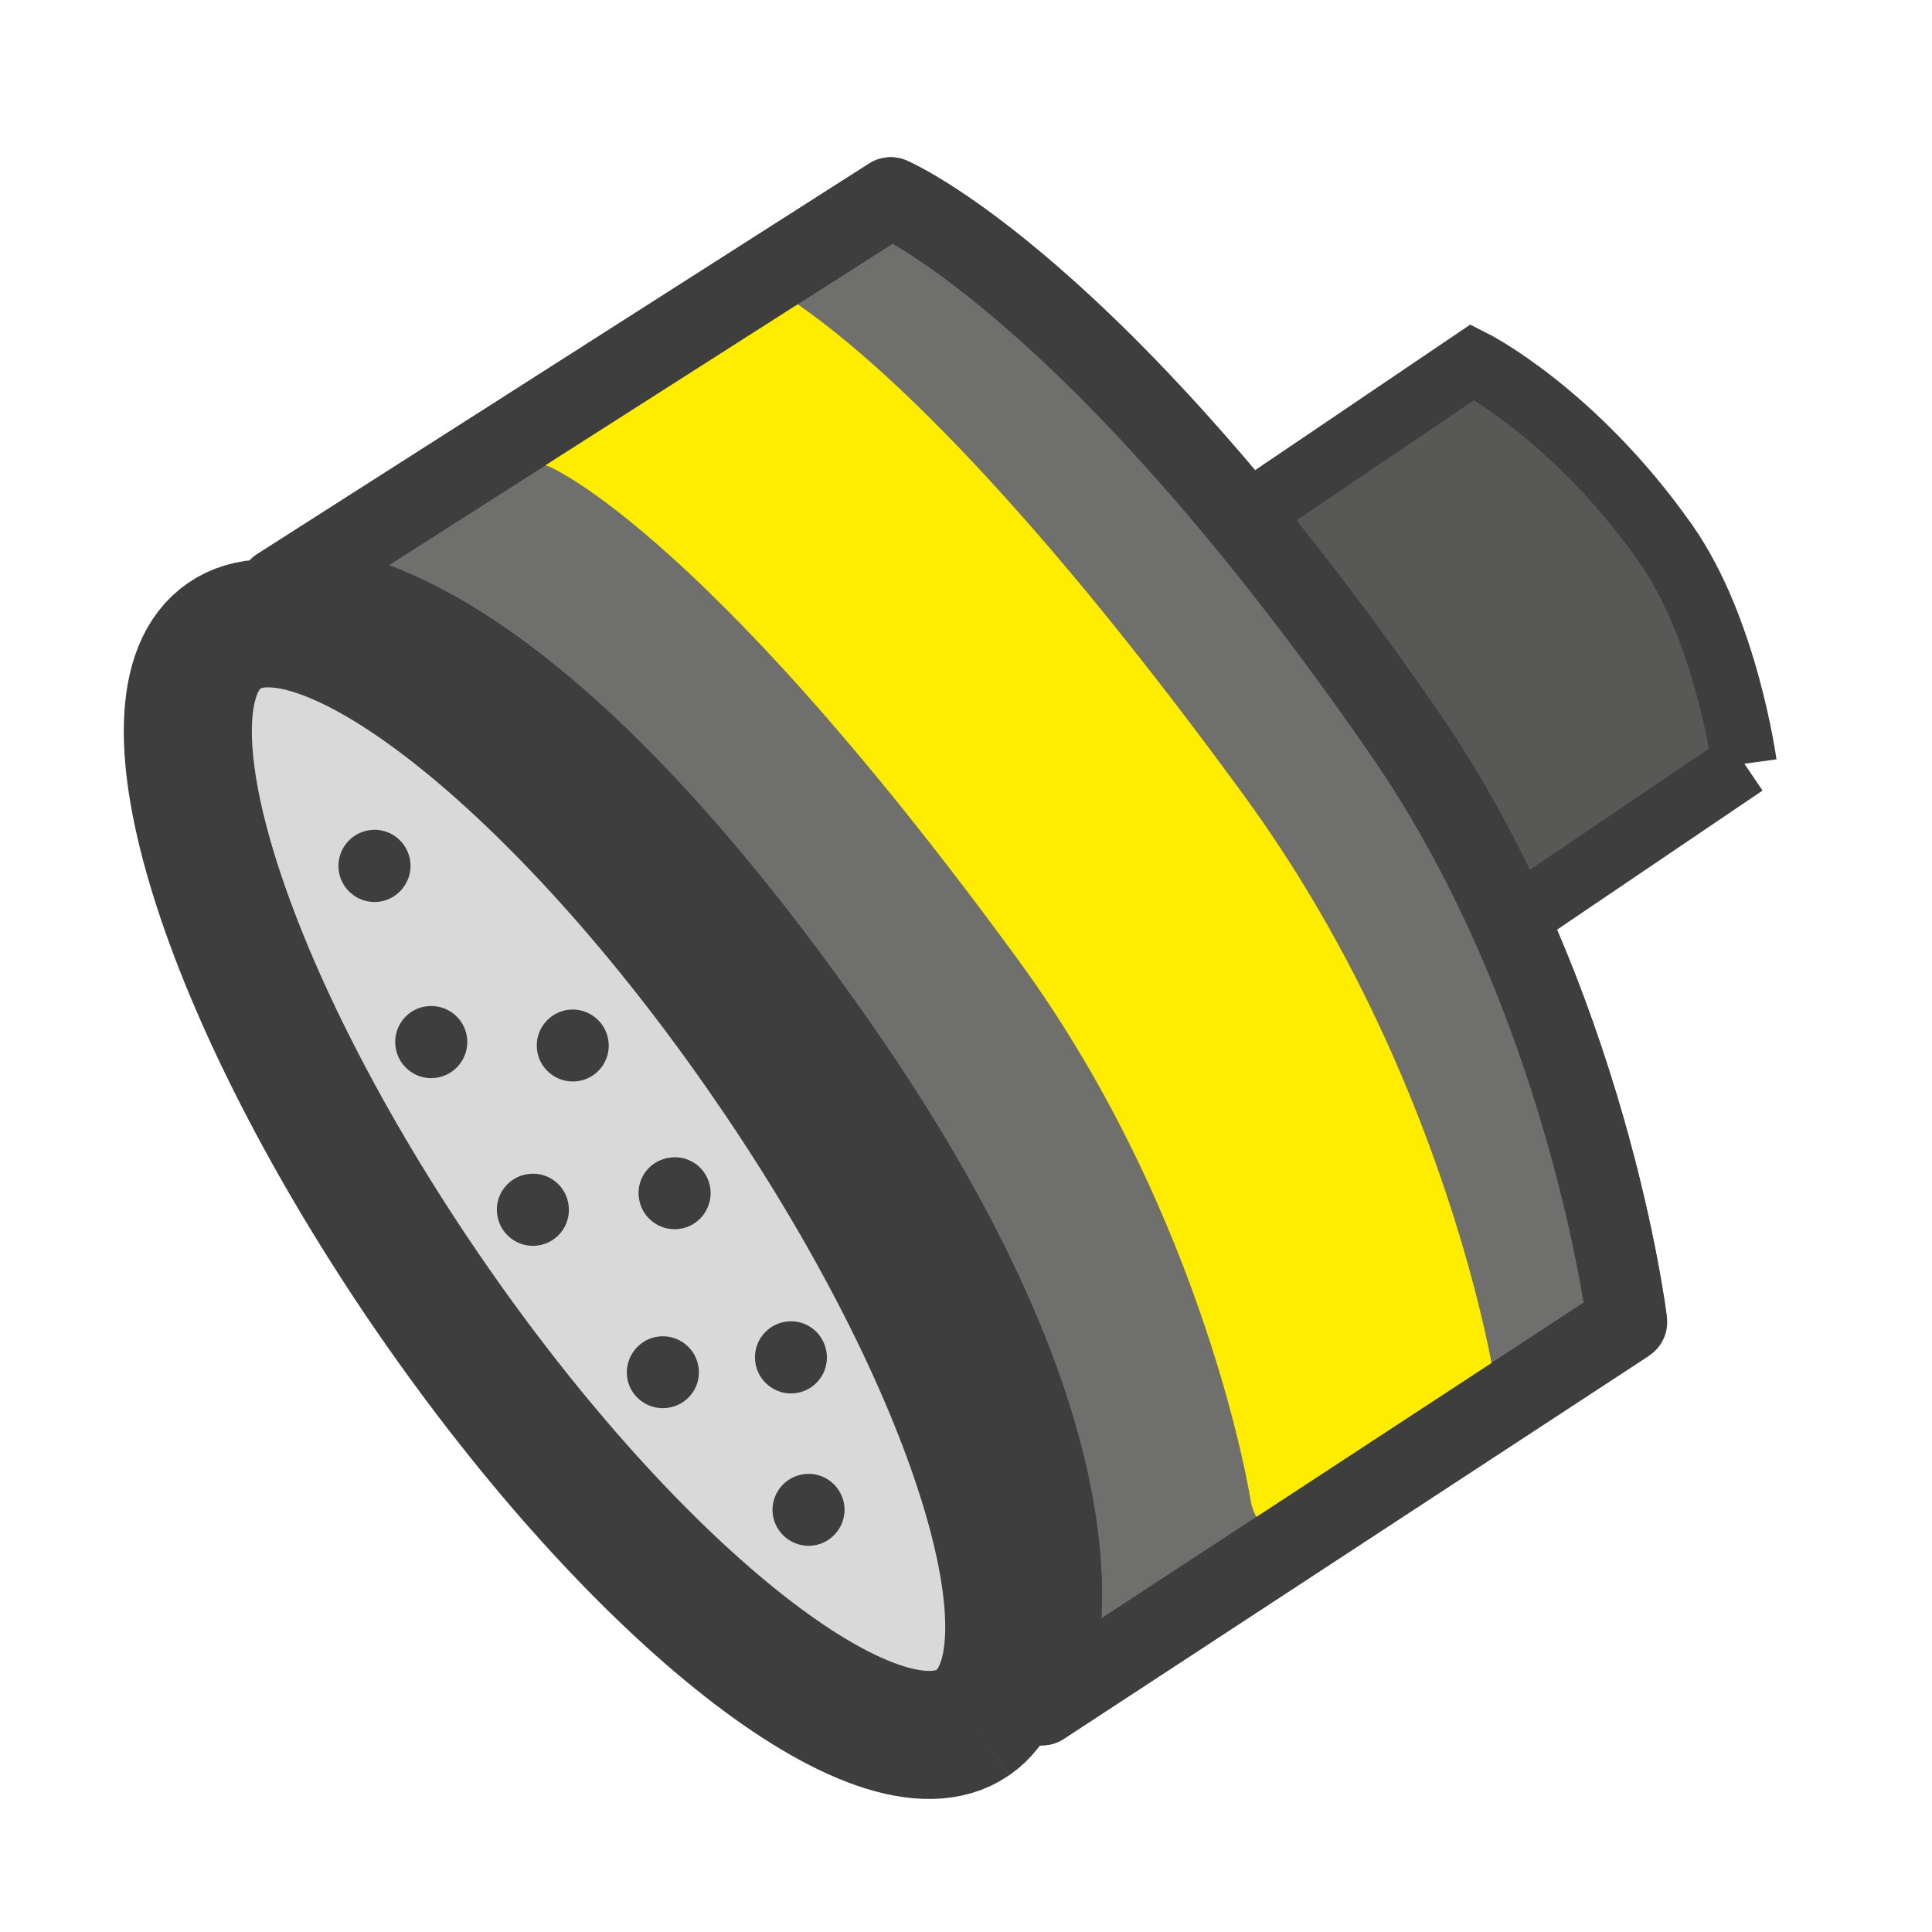
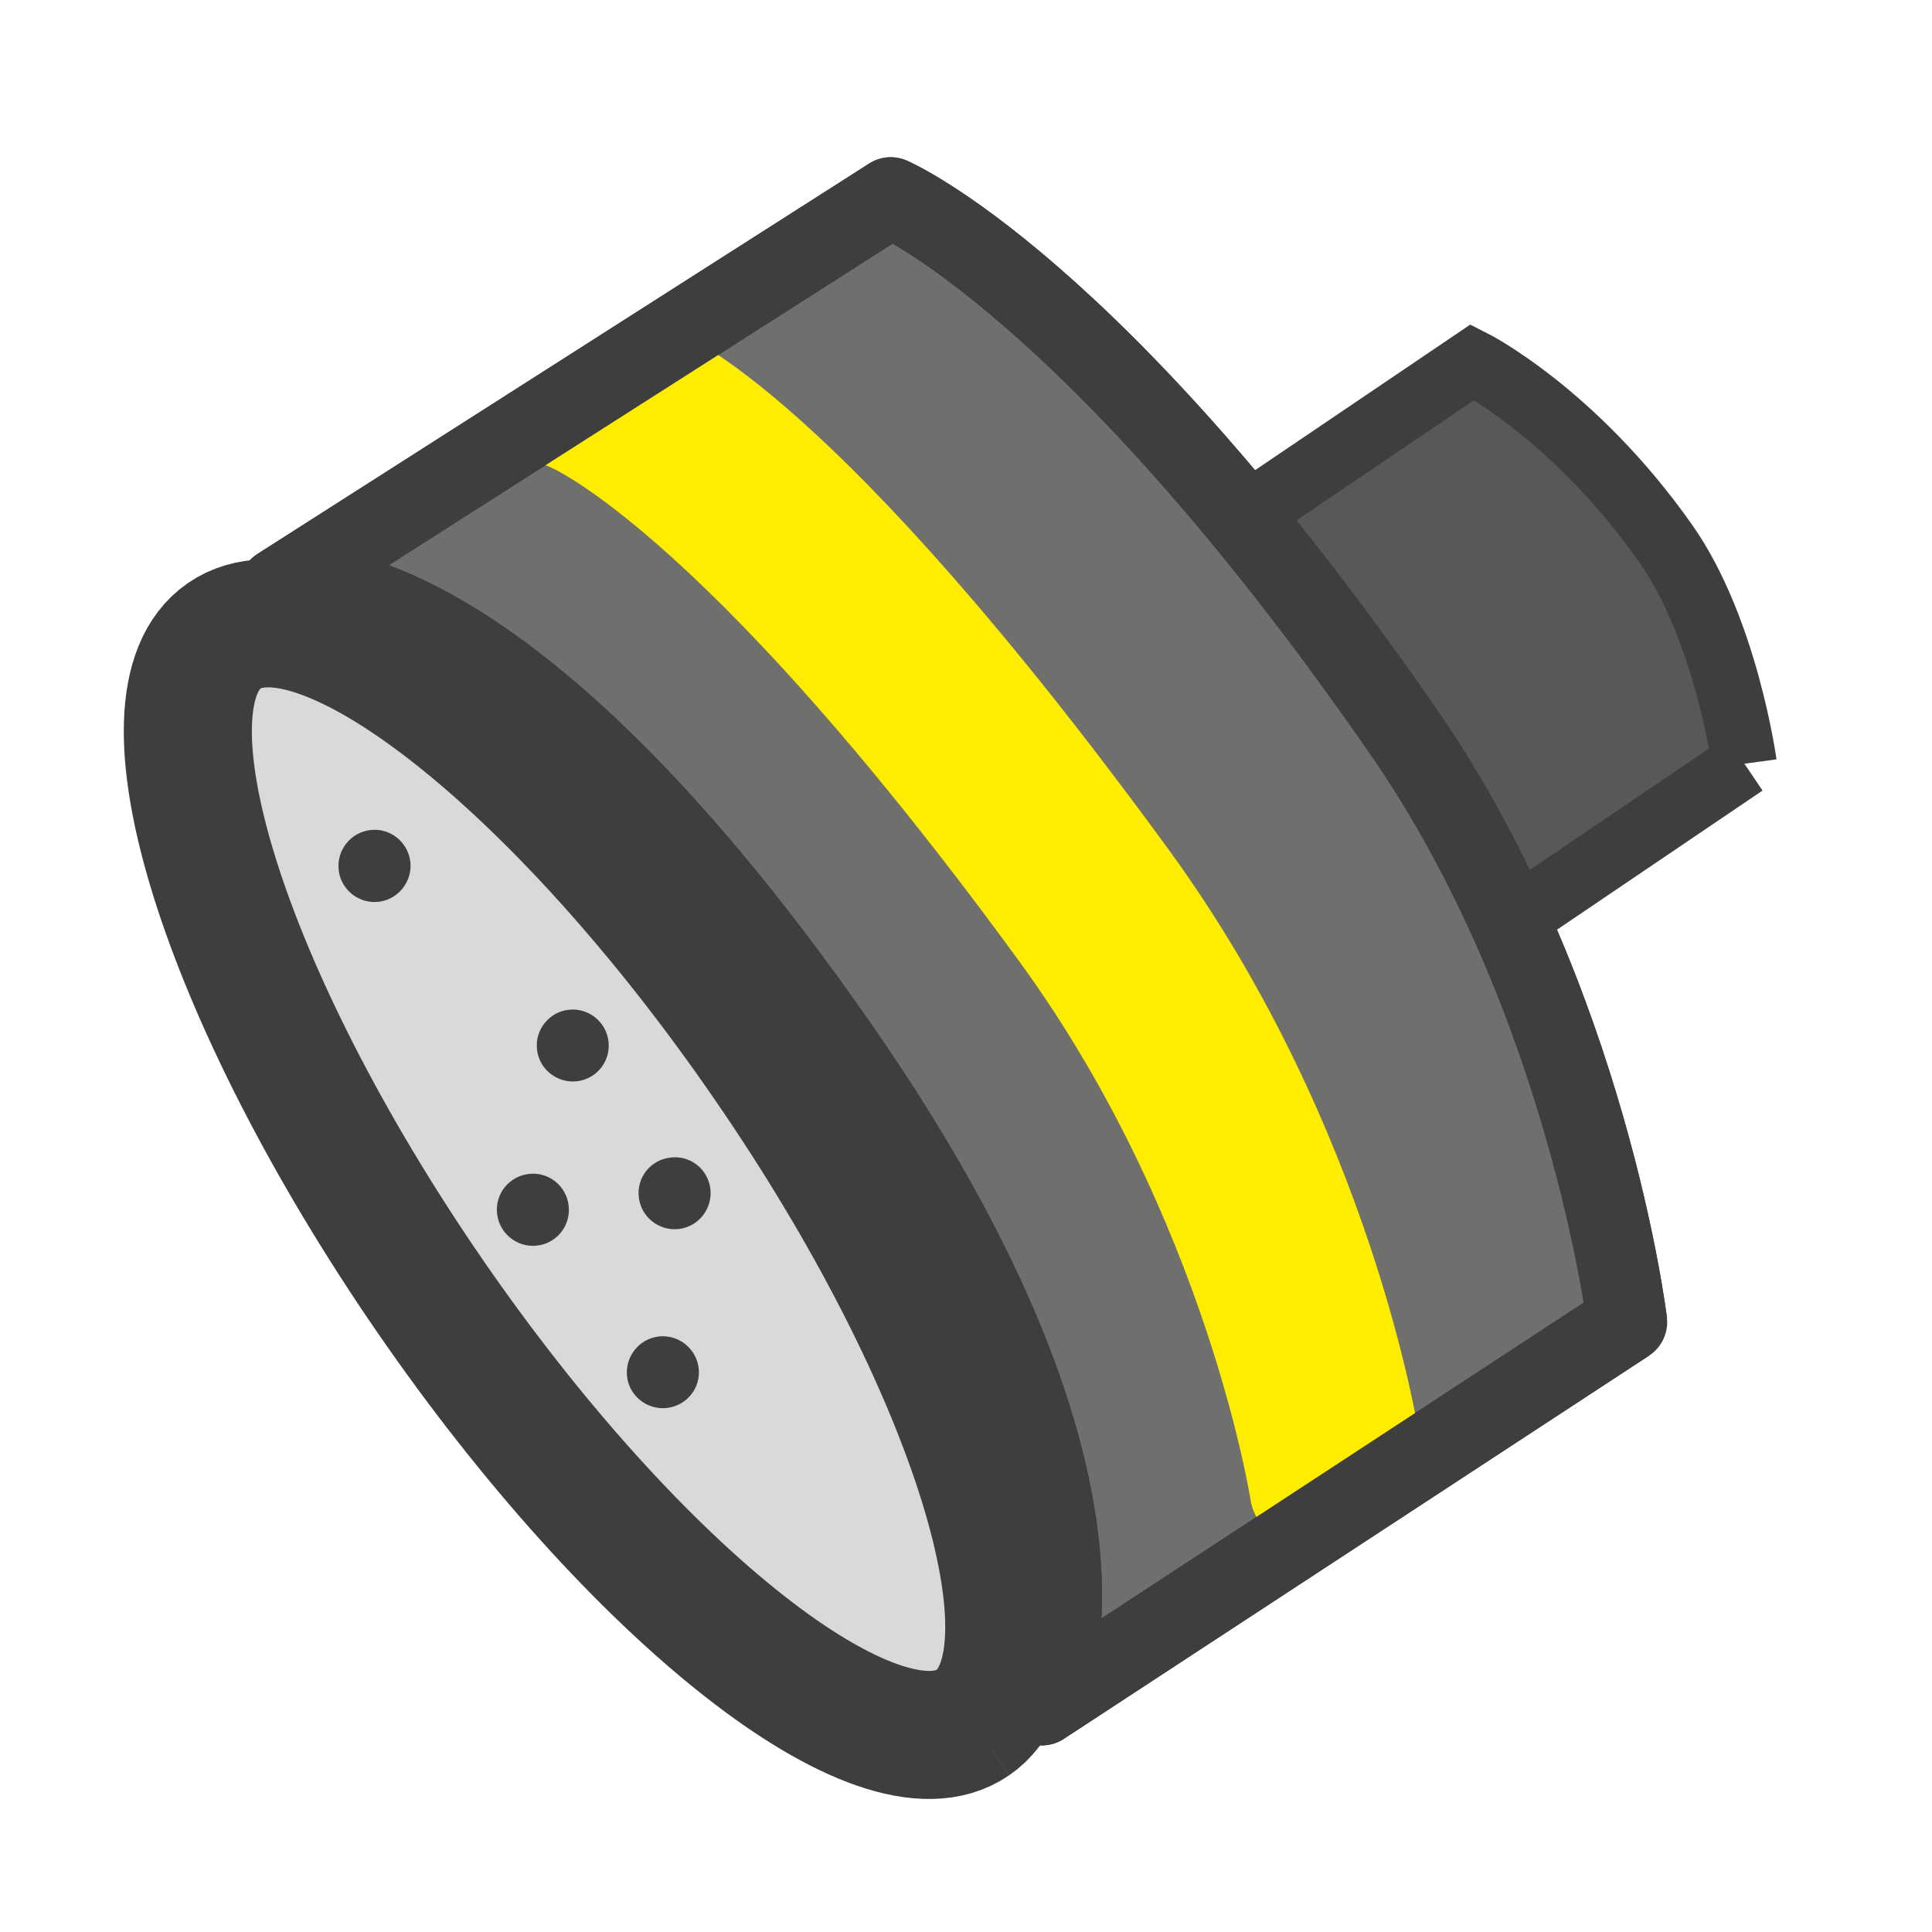
<svg xmlns="http://www.w3.org/2000/svg" xmlns:ns1="http://sodipodi.sourceforge.net/DTD/sodipodi-0.dtd" xmlns:ns2="http://www.inkscape.org/namespaces/inkscape" version="1.1" id="svg1" width="66.667" height="66.667" viewBox="0 0 66.667 66.667" ns1:docname="filtry_E_50x50.svg" ns2:version="1.4.2 (f4327f4, 2025-05-13)">
  <defs id="defs1">
    <clipPath clipPathUnits="userSpaceOnUse" id="clipPath2">
      <path d="M 0,50 H 50 V 0 H 0 Z" transform="translate(-45.145,-30.234)" id="path2" />
    </clipPath>
    <clipPath clipPathUnits="userSpaceOnUse" id="clipPath4">
      <path d="M 0,50 H 50 V 0 H 0 Z" transform="translate(-42.109,-15.783)" id="path4" />
    </clipPath>
    <clipPath clipPathUnits="userSpaceOnUse" id="clipPath6">
      <path d="M 0,50 H 50 V 0 H 0 Z" transform="translate(-25.178,-5.42)" id="path6" />
    </clipPath>
    <clipPath clipPathUnits="userSpaceOnUse" id="clipPath8">
      <path d="M 0,50 H 50 V 0 H 0 Z" transform="translate(-15.748,-23.047)" id="path8" />
    </clipPath>
    <clipPath clipPathUnits="userSpaceOnUse" id="clipPath10">
      <path d="M 0,50 H 50 V 0 H 0 Z" transform="translate(-14.717,-18.799)" id="path10" />
    </clipPath>
    <clipPath clipPathUnits="userSpaceOnUse" id="clipPath12">
      <path d="M 0,50 H 50 V 0 H 0 Z" transform="translate(-10.619,-27.698)" id="path12" />
    </clipPath>
    <clipPath clipPathUnits="userSpaceOnUse" id="clipPath14">
      <path d="M 0,50 H 50 V 0 H 0 Z" transform="translate(-21.395,-14.977)" id="path14" />
    </clipPath>
    <clipPath clipPathUnits="userSpaceOnUse" id="clipPath16">
      <path d="M 0,50 H 50 V 0 H 0 Z" transform="translate(-21.852,-11.033)" id="path16" />
    </clipPath>
    <clipPath clipPathUnits="userSpaceOnUse" id="clipPath18">
      <path d="M 0,50 H 50 V 0 H 0 Z" transform="translate(-12.088,-23.139)" id="path18" />
    </clipPath>
    <clipPath clipPathUnits="userSpaceOnUse" id="clipPath20">
      <path d="M 0,50 H 50 V 0 H 0 Z" transform="translate(-18.082,-14.59)" id="path20" />
    </clipPath>
    <clipPath clipPathUnits="userSpaceOnUse" id="clipPath22">
      <path d="M 0,50 H 50 V 0 H 0 Z" transform="translate(-18.385,-19.23)" id="path22" />
    </clipPath>
    <clipPath clipPathUnits="userSpaceOnUse" id="clipPath24">
      <path d="M 0,50 H 50 V 0 H 0 Z" transform="translate(-16.922,-40.222)" id="path24" />
    </clipPath>
    <clipPath clipPathUnits="userSpaceOnUse" id="clipPath26">
      <path d="M 0,50 H 50 V 0 H 0 Z" transform="translate(-14.706,-39.165)" id="path26" />
    </clipPath>
    <clipPath clipPathUnits="userSpaceOnUse" id="clipPath28">
-       <path d="M 0,50 H 50 V 0 H 0 Z" transform="translate(-18.821,-41.64)" id="path28" />
-     </clipPath>
+       </clipPath>
    <clipPath clipPathUnits="userSpaceOnUse" id="clipPath30">
      <path d="M 0,50 H 50 V 0 H 0 Z" transform="translate(-42.109,-15.783)" id="path30" />
    </clipPath>
  </defs>
  <ns1:namedview id="namedview1" pagecolor="#ffffff" bordercolor="#000000" borderopacity="0.25" ns2:showpageshadow="2" ns2:pageopacity="0.0" ns2:pagecheckerboard="0" ns2:deskcolor="#d1d1d1" showgrid="false" ns2:zoom="11.595" ns2:cx="33.29021" ns2:cy="33.333332" ns2:window-width="1920" ns2:window-height="991" ns2:window-x="-9" ns2:window-y="-9" ns2:window-maximized="1" ns2:current-layer="layer-MC0">
    <ns2:page x="0" y="0" ns2:label="1" id="page1" width="66.667" height="66.667" margin="4.589 5.273 5.416 4.265" bleed="0" />
  </ns1:namedview>
  <g id="layer-MC0" ns2:groupmode="layer" ns2:label="Layer 1">
    <path id="path1" d="m 0,0 -14.074,-9.527 -7.041,10.399 14.08,9.525 c 0,0 2.623,-1.324 4.994,-4.691 C -0.475,3.485 0,0 0,0" style="fill:#585857;fill-opacity:1;fill-rule:nonzero;stroke:#3f3e3e;stroke-width:1.677;stroke-linecap:butt;stroke-linejoin:miter;stroke-miterlimit:10;stroke-dasharray:none;stroke-opacity:1" transform="matrix(1.333,0,0,-1.333,60.193,26.354)" clip-path="url(#clipPath2)" />
    <path id="path3" d="m 0,0 -15.15,-9.92 c 0,0 2.972,5.223 -5.301,17.092 C -29.629,20.345 -34.9,19.009 -34.9,19.009 l 15.838,10.108 c 0,0 5.257,-2.231 13.296,-13.867 C -1.012,8.361 0,0 0,0" style="fill:#6f6f6e;fill-opacity:1;fill-rule:nonzero;stroke:#3f3e3e;stroke-width:2.075;stroke-linecap:butt;stroke-linejoin:round;stroke-miterlimit:10;stroke-dasharray:none;stroke-opacity:1" transform="matrix(1.333,0,0,-1.333,56.146,45.622)" clip-path="url(#clipPath4)" />
    <path id="path5" d="m 0,0 c -2.416,-1.66 -8.711,3.287 -14.061,11.055 -5.349,7.779 -7.734,15.419 -5.316,17.079 2.416,1.662 8.707,-3.28 14.057,-11.062 C 0.031,9.309 2.414,1.662 0,0" style="fill:#d9d9d9;fill-opacity:1;fill-rule:nonzero;stroke:#3f3e3e;stroke-width:3.315;stroke-linecap:butt;stroke-linejoin:miter;stroke-miterlimit:10;stroke-dasharray:none;stroke-opacity:1" transform="matrix(1.333,0,0,-1.333,33.57,59.44)" clip-path="url(#clipPath6)" />
    <path id="path7" d="m 0,0 c 0.061,-0.506 -0.301,-0.971 -0.818,-1.031 -0.508,-0.057 -0.977,0.31 -1.032,0.818 -0.06,0.51 0.307,0.973 0.817,1.033 C -0.52,0.879 -0.059,0.51 0,0" style="fill:#3f3e3e;fill-opacity:1;fill-rule:nonzero;stroke:none" transform="matrix(1.333,0,0,-1.333,20.997,35.937)" clip-path="url(#clipPath8)" />
    <path id="path9" d="m 0,0 c 0.061,-0.512 -0.303,-0.975 -0.816,-1.035 -0.514,-0.059 -0.977,0.31 -1.036,0.822 -0.06,0.512 0.309,0.975 0.821,1.033 C -0.52,0.881 -0.059,0.514 0,0" style="fill:#3f3e3e;fill-opacity:1;fill-rule:nonzero;stroke:none" transform="matrix(1.333,0,0,-1.333,19.622,41.602)" clip-path="url(#clipPath10)" />
    <path id="path11" d="m 0,0 c 0.059,-0.508 -0.311,-0.977 -0.818,-1.036 -0.514,-0.06 -0.981,0.312 -1.037,0.823 -0.057,0.511 0.31,0.976 0.824,1.034 C -0.523,0.881 -0.061,0.512 0,0" style="fill:#3f3e3e;fill-opacity:1;fill-rule:nonzero;stroke:none" transform="matrix(1.333,0,0,-1.333,14.159,29.736)" clip-path="url(#clipPath12)" />
-     <path id="path13" d="m 0,0 c 0.059,-0.506 -0.301,-0.973 -0.818,-1.033 -0.506,-0.061 -0.975,0.312 -1.032,0.82 -0.06,0.512 0.305,0.975 0.817,1.035 C -0.52,0.883 -0.062,0.516 0,0" style="fill:#3f3e3e;fill-opacity:1;fill-rule:nonzero;stroke:none" transform="matrix(1.333,0,0,-1.333,28.526,46.698)" clip-path="url(#clipPath14)" />
-     <path id="path15" d="M 0,0 C 0.057,-0.51 -0.309,-0.973 -0.818,-1.033 -1.326,-1.09 -1.791,-0.727 -1.854,-0.215 -1.91,0.295 -1.545,0.76 -1.029,0.818 -0.52,0.877 -0.061,0.508 0,0" style="fill:#3f3e3e;fill-opacity:1;fill-rule:nonzero;stroke:none" transform="matrix(1.333,0,0,-1.333,29.135,51.956)" clip-path="url(#clipPath16)" />
-     <path id="path17" d="m 0,0 c 0.059,-0.508 -0.309,-0.977 -0.822,-1.035 -0.512,-0.061 -0.975,0.314 -1.032,0.82 -0.06,0.512 0.303,0.975 0.813,1.035 C -0.521,0.879 -0.062,0.516 0,0" style="fill:#3f3e3e;fill-opacity:1;fill-rule:nonzero;stroke:none" transform="matrix(1.333,0,0,-1.333,16.117,35.815)" clip-path="url(#clipPath18)" />
    <path id="path19" d="m 0,0 c 0.059,-0.508 -0.307,-0.967 -0.818,-1.027 -0.51,-0.061 -0.979,0.306 -1.036,0.812 -0.058,0.514 0.313,0.979 0.819,1.037 C -0.523,0.881 -0.059,0.512 0,0" style="fill:#3f3e3e;fill-opacity:1;fill-rule:nonzero;stroke:none" transform="matrix(1.333,0,0,-1.333,24.109,47.214)" clip-path="url(#clipPath20)" />
    <path id="path21" d="m 0,0 c 0.059,-0.512 -0.307,-0.979 -0.818,-1.037 -0.51,-0.059 -0.977,0.308 -1.034,0.82 -0.064,0.514 0.307,0.973 0.821,1.029 C -0.52,0.877 -0.061,0.512 0,0" style="fill:#3f3e3e;fill-opacity:1;fill-rule:nonzero;stroke:none" transform="matrix(1.333,0,0,-1.333,24.513,41.026)" clip-path="url(#clipPath22)" />
    <path id="path23" d="m 0,0 c 0,0 3.697,-1.282 12.251,-13.007 5.059,-6.941 6.226,-14.515 6.226,-14.515" style="fill:none;stroke:#ffed00;stroke-width:2.674;stroke-linecap:round;stroke-linejoin:round;stroke-miterlimit:10;stroke-dasharray:none;stroke-opacity:1" transform="matrix(1.333,0,0,-1.333,22.562,13.037)" clip-path="url(#clipPath24)" />
    <path id="path25" d="m 0,0 c 0,0 4.202,-1.536 12.756,-13.261 5.058,-6.941 6.226,-14.515 6.226,-14.515" style="fill:none;stroke:#ffed00;stroke-width:2.674;stroke-linecap:round;stroke-linejoin:round;stroke-miterlimit:10;stroke-dasharray:none;stroke-opacity:1" transform="matrix(1.333,0,0,-1.333,19.608,14.447)" clip-path="url(#clipPath26)" />
    <path id="path27" d="m 0,0 c 0,0 3.762,-1.319 12.316,-13.044 5.058,-6.941 6.226,-14.515 6.226,-14.515" style="fill:none;stroke:#ffed00;stroke-width:2.674;stroke-linecap:round;stroke-linejoin:round;stroke-miterlimit:10;stroke-dasharray:none;stroke-opacity:1" transform="matrix(1.333,0,0,-1.333,25.094,11.147)" clip-path="url(#clipPath28)" />
    <path id="path29" d="m 0,0 -15.15,-9.92 c 0,0 2.972,5.223 -5.301,17.092 C -29.629,20.345 -34.9,19.009 -34.9,19.009 l 15.838,10.108 c 0,0 5.257,-2.231 13.296,-13.867 C -1.012,8.361 0,0 0,0 Z" style="fill:none;stroke:#3f3e3e;stroke-width:2.075;stroke-linecap:butt;stroke-linejoin:round;stroke-miterlimit:10;stroke-dasharray:none;stroke-opacity:1" transform="matrix(1.333,0,0,-1.333,56.146,45.622)" clip-path="url(#clipPath30)" />
  </g>
</svg>